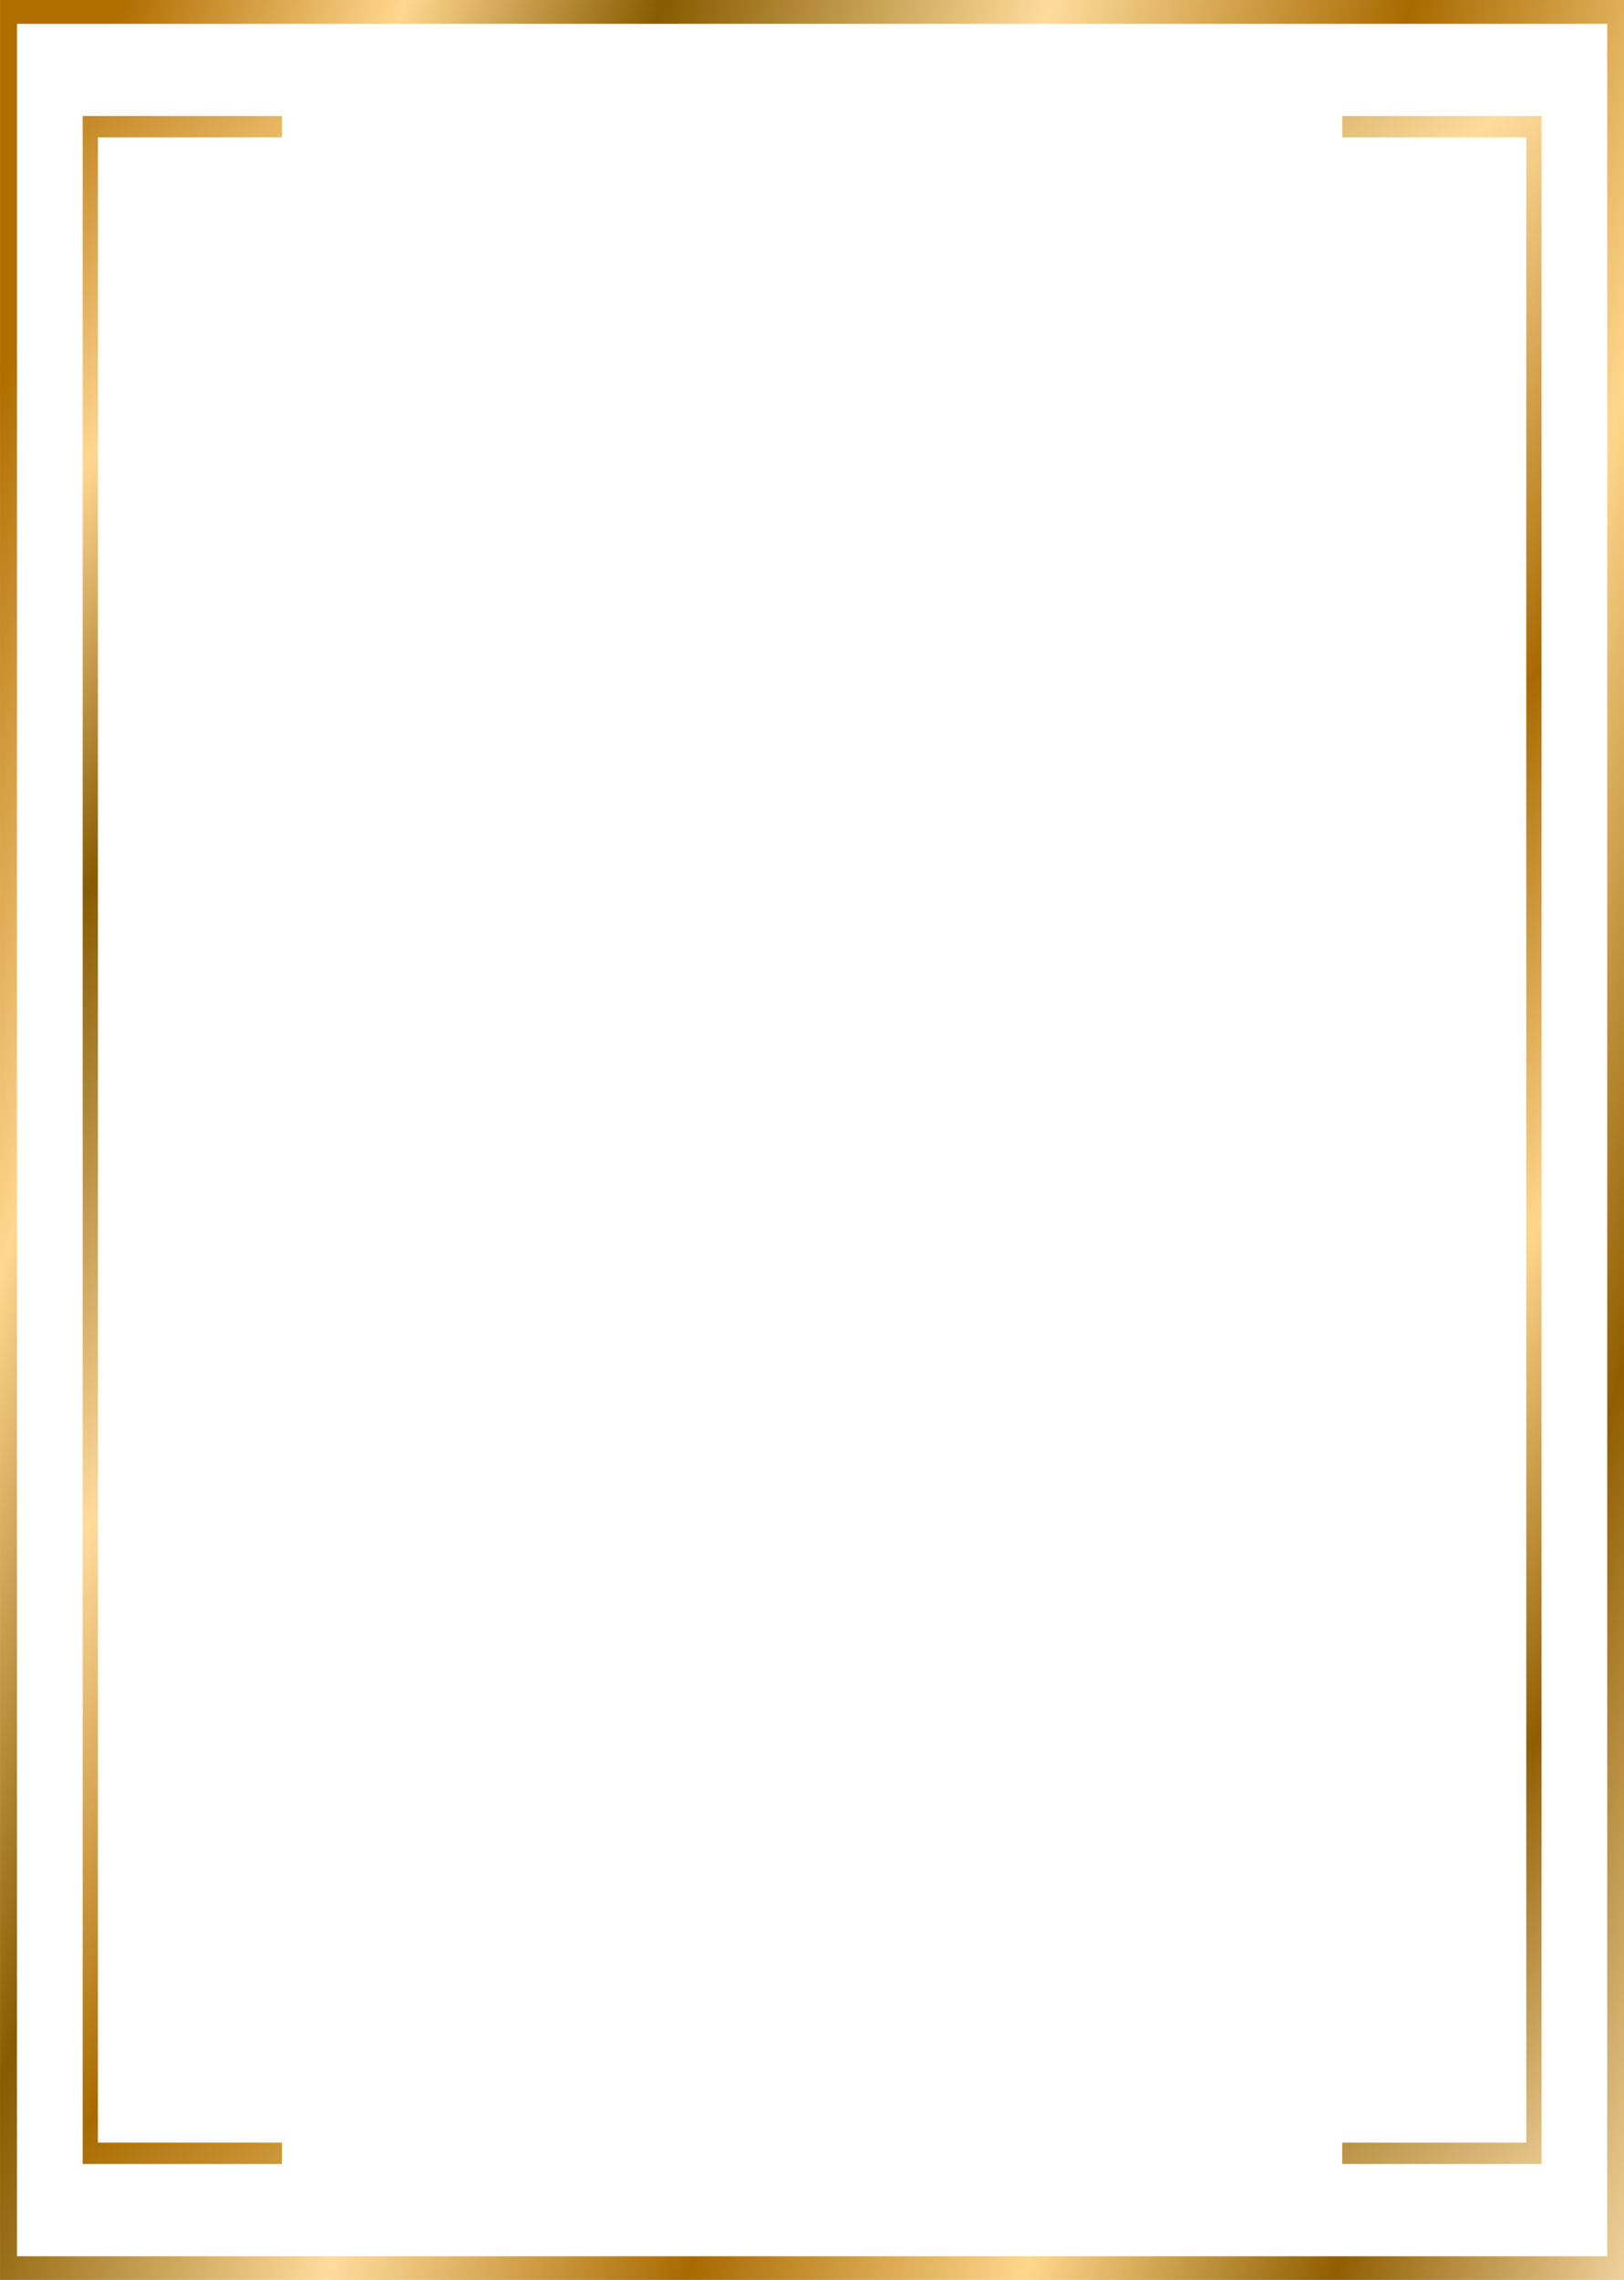
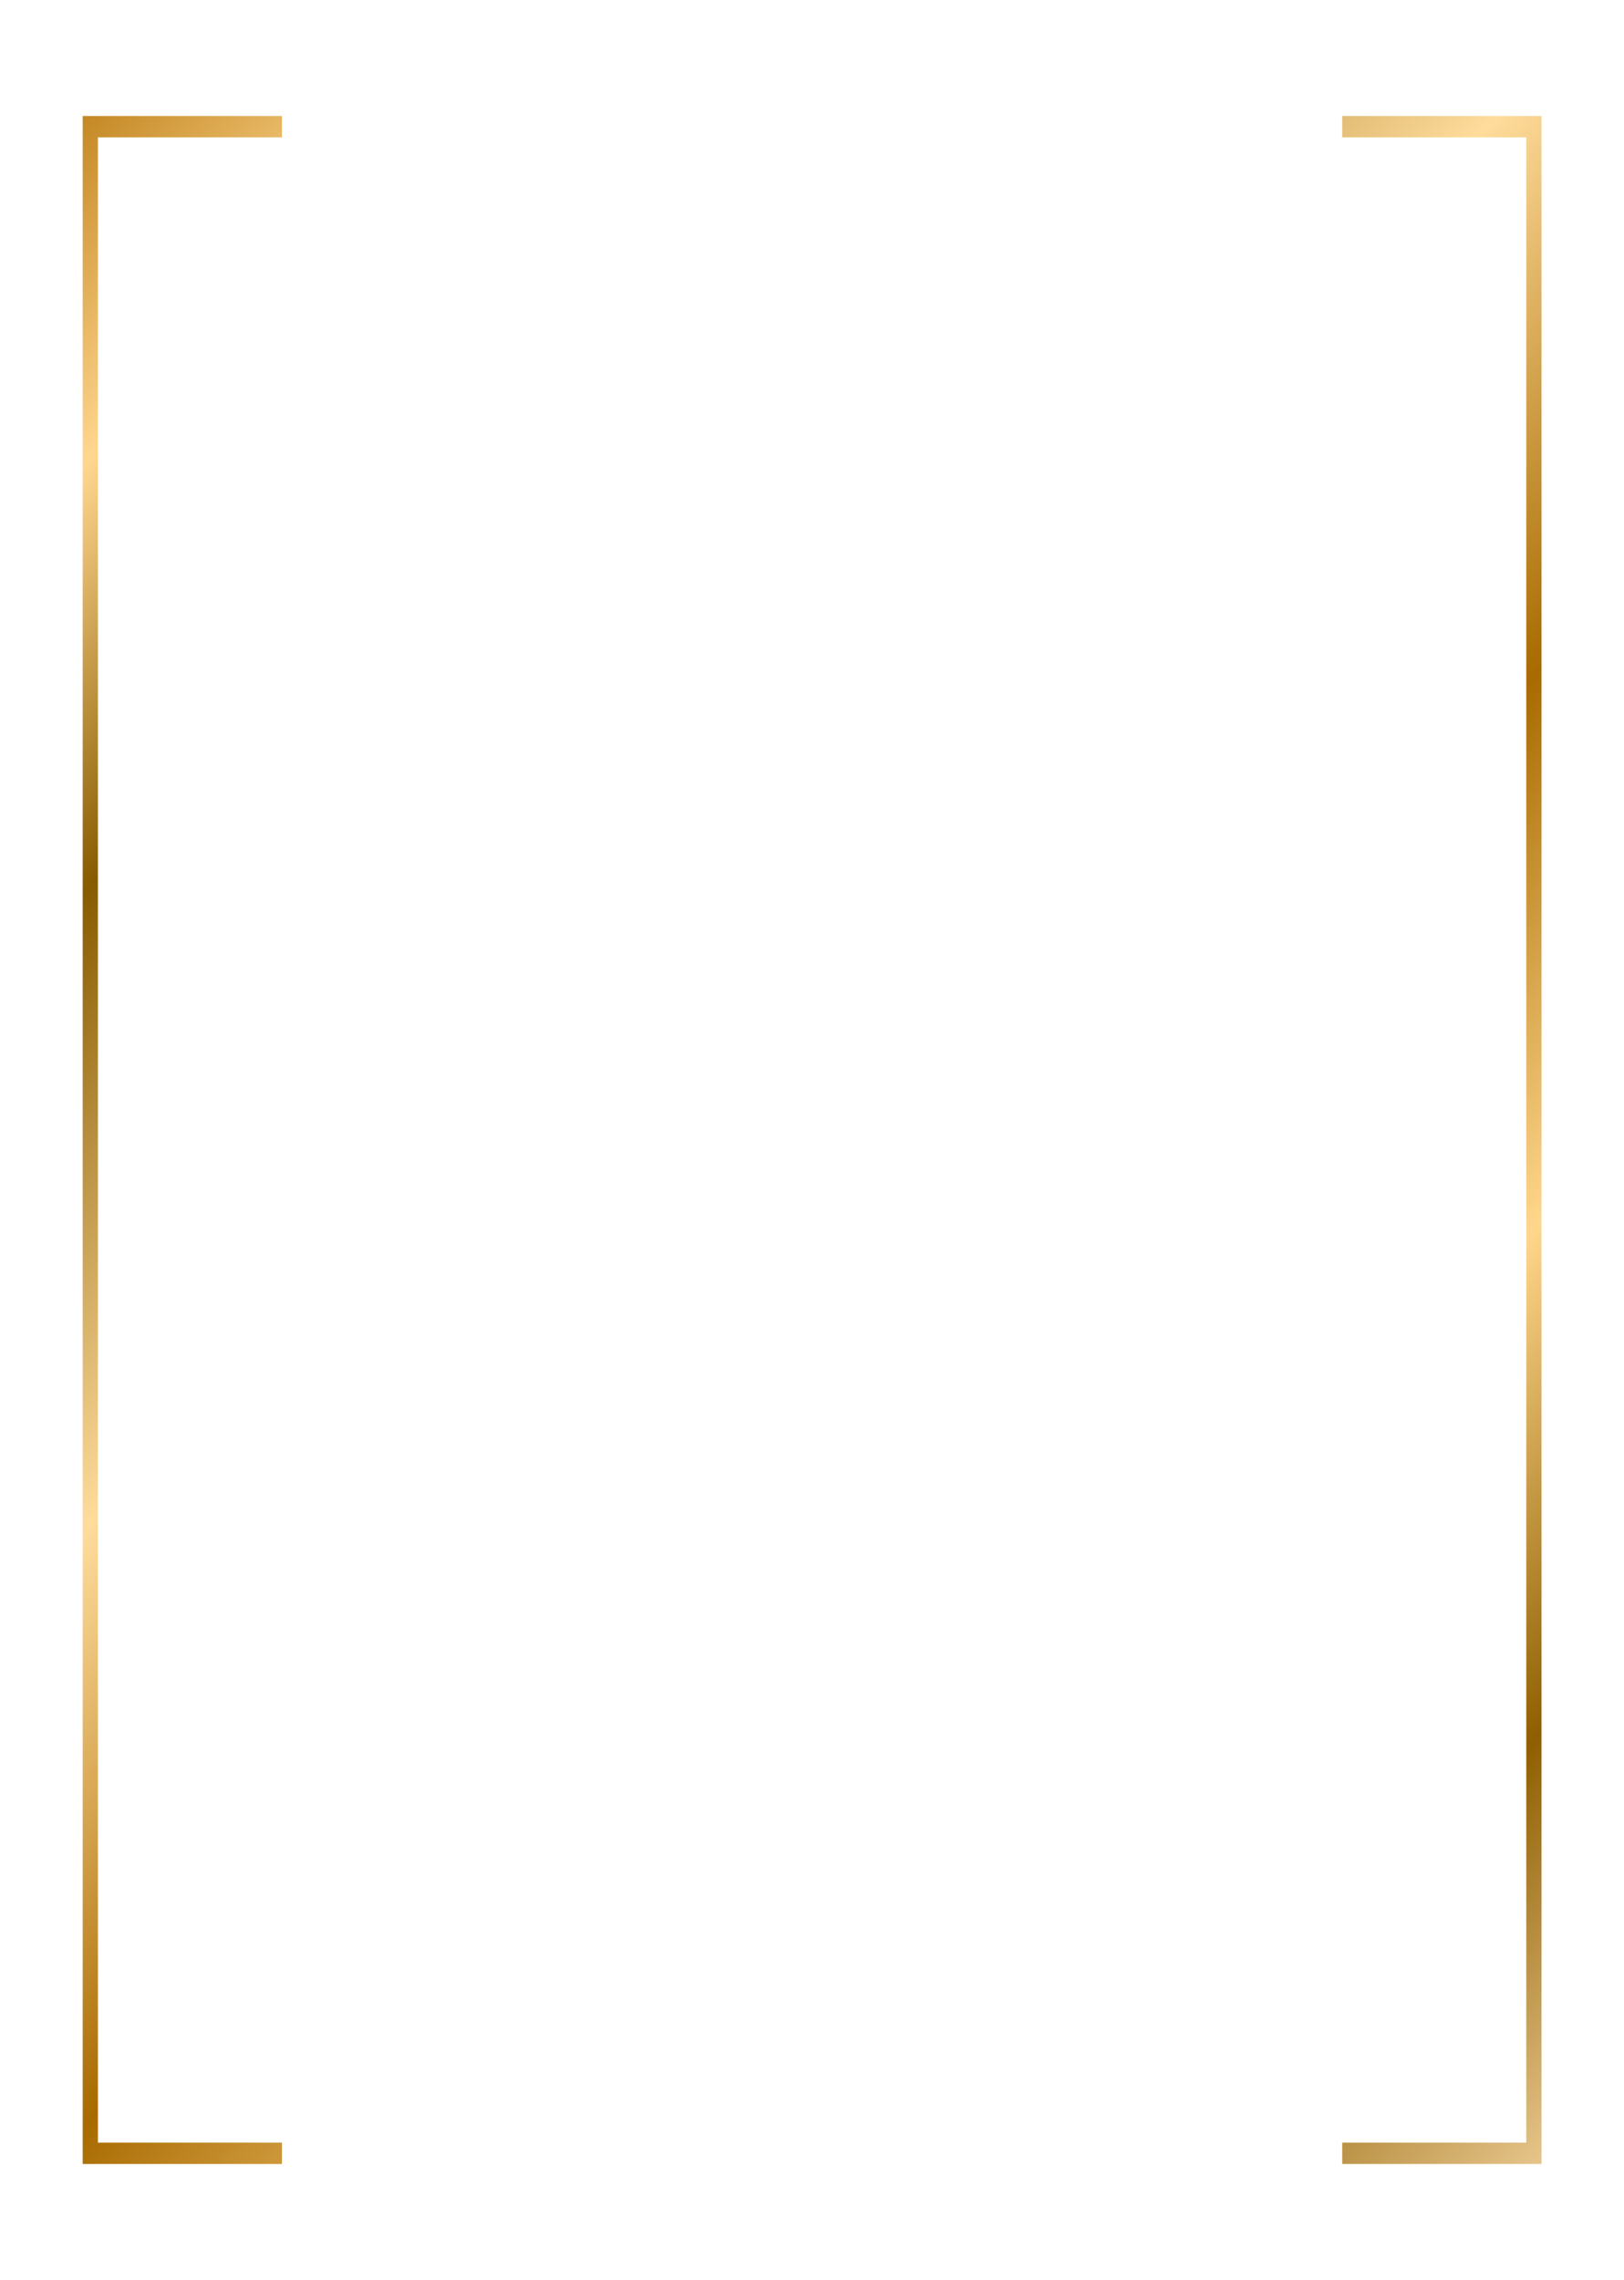
<svg xmlns="http://www.w3.org/2000/svg" xmlns:xlink="http://www.w3.org/1999/xlink" clip-rule="evenodd" fill-rule="evenodd" height="7089.0" preserveAspectRatio="xMidYMid meet" stroke-linejoin="round" stroke-miterlimit="2" version="1.0" viewBox="161.3 230.9 5052.2 7089.0" width="5052.2" zoomAndPan="magnify">
  <g>
    <g>
-       <path d="M1766.5,235.405L233.5,235.405L233.5,1764.6L1766.5,1764.6L1766.5,235.405ZM1750.5,251.365L249.5,251.365L249.5,1748.63L1750.5,1748.63L1750.5,251.365Z" fill="url(#a)" transform="matrix(3.296 0 0 4.636 -608.239 -860.388)" />
-     </g>
+       </g>
    <g>
      <path d="M625,276.045L484.048,276.045L484.048,1723.95L625,1723.95L625,1708.84L494.818,1708.84L494.818,291.157L625,291.157L625,276.045ZM1375,276.045L1375,291.157L1505.18,291.157L1505.18,1708.84L1375,1708.84L1375,1723.95L1515.95,1723.95L1515.95,276.045L1375,276.045Z" fill="url(#b)" transform="matrix(4.398 0 0 4.398 -1710.323 -622.49)" />
    </g>
  </g>
  <defs>
    <linearGradient gradientTransform="matrix(1533 1434.6 -1434.6 1533 280 418.595)" gradientUnits="userSpaceOnUse" id="a" x1="0" x2="1" xlink:actuate="onLoad" xlink:show="other" xlink:type="simple" y1="0" y2="-.321">
      <stop offset="0" stop-color="#b06d00" />
      <stop offset=".11" stop-color="#ffd78f" />
      <stop offset=".21" stop-color="#875b00" />
      <stop offset=".36" stop-color="#ffdc9c" />
      <stop offset=".5" stop-color="#a86a00" />
      <stop offset=".63" stop-color="#ffd78c" />
      <stop offset=".75" stop-color="#8f5e00" />
      <stop offset=".88" stop-color="#ffe3b3" />
      <stop offset="1" stop-color="#955300" />
    </linearGradient>
    <linearGradient gradientTransform="matrix(1533 1434.6 -1434.6 1533 280 418.595)" gradientUnits="userSpaceOnUse" id="b" x1="0" x2="1" xlink:actuate="onLoad" xlink:show="other" xlink:type="simple" y1="0" y2="0">
      <stop offset="0" stop-color="#b06d00" />
      <stop offset=".11" stop-color="#ffd78f" />
      <stop offset=".21" stop-color="#875b00" />
      <stop offset=".36" stop-color="#ffdc9c" />
      <stop offset=".5" stop-color="#a86a00" />
      <stop offset=".63" stop-color="#ffd78c" />
      <stop offset=".75" stop-color="#8f5e00" />
      <stop offset=".88" stop-color="#ffe3b3" />
      <stop offset="1" stop-color="#955300" />
    </linearGradient>
  </defs>
</svg>